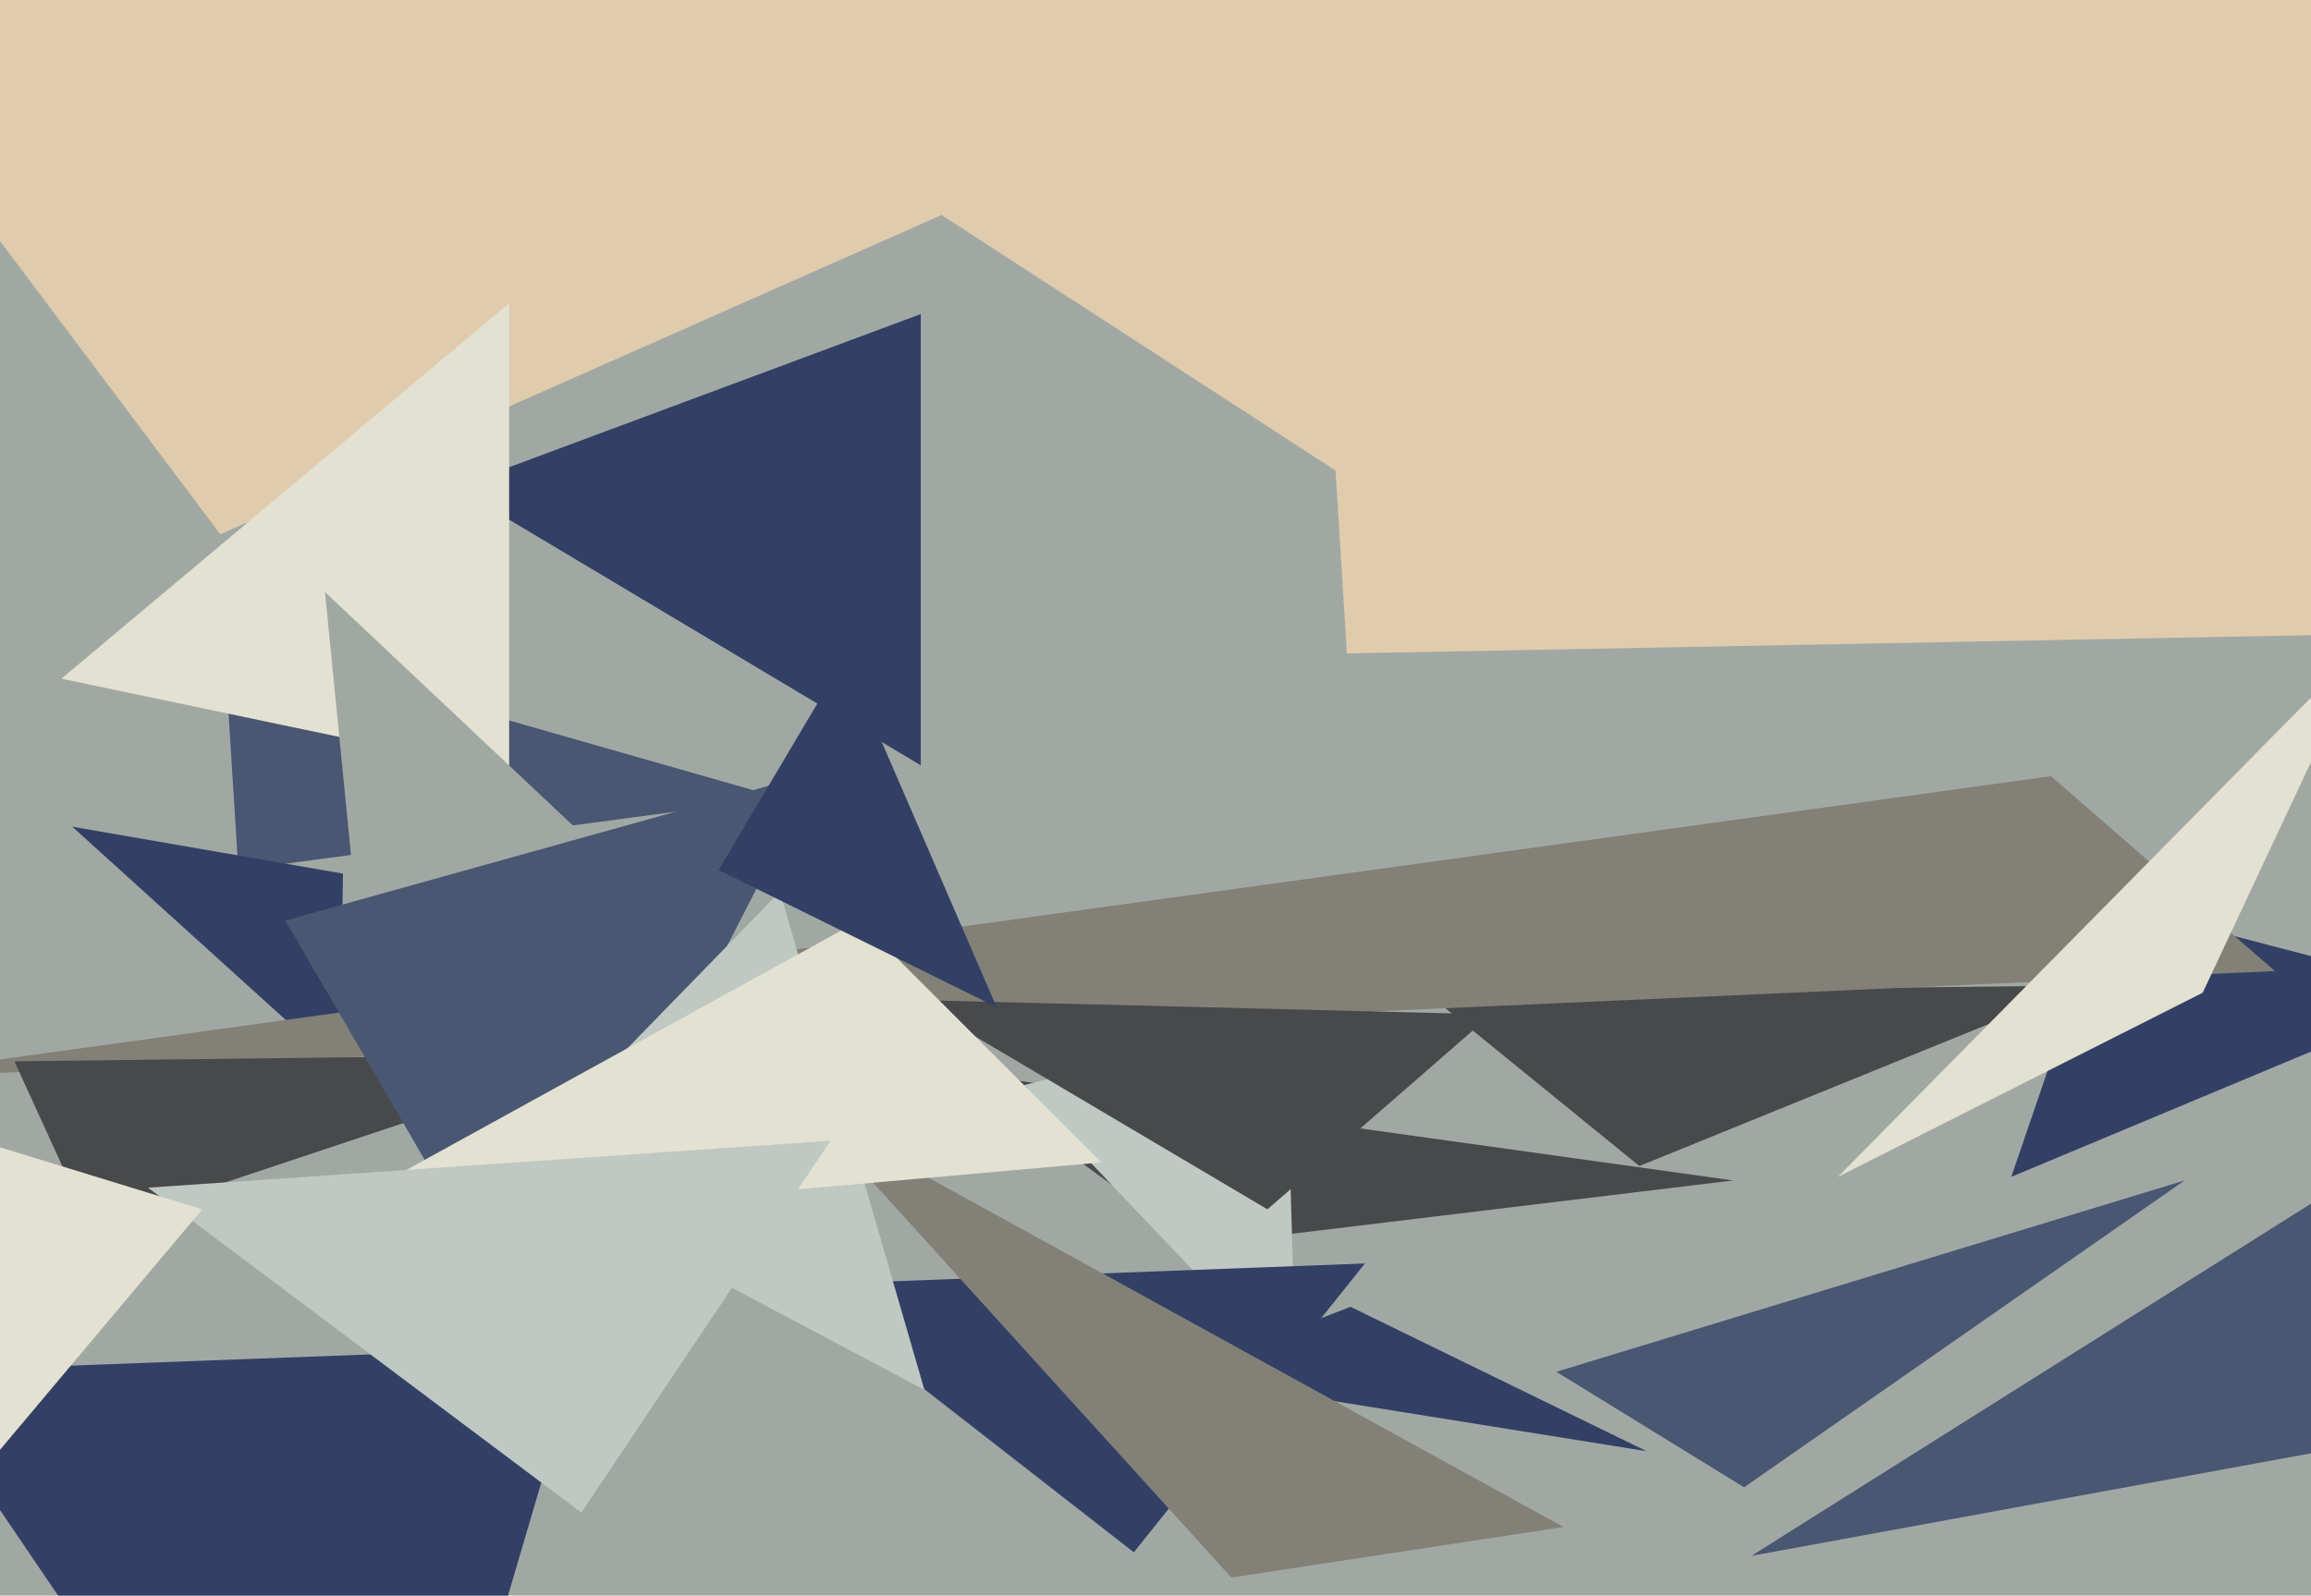
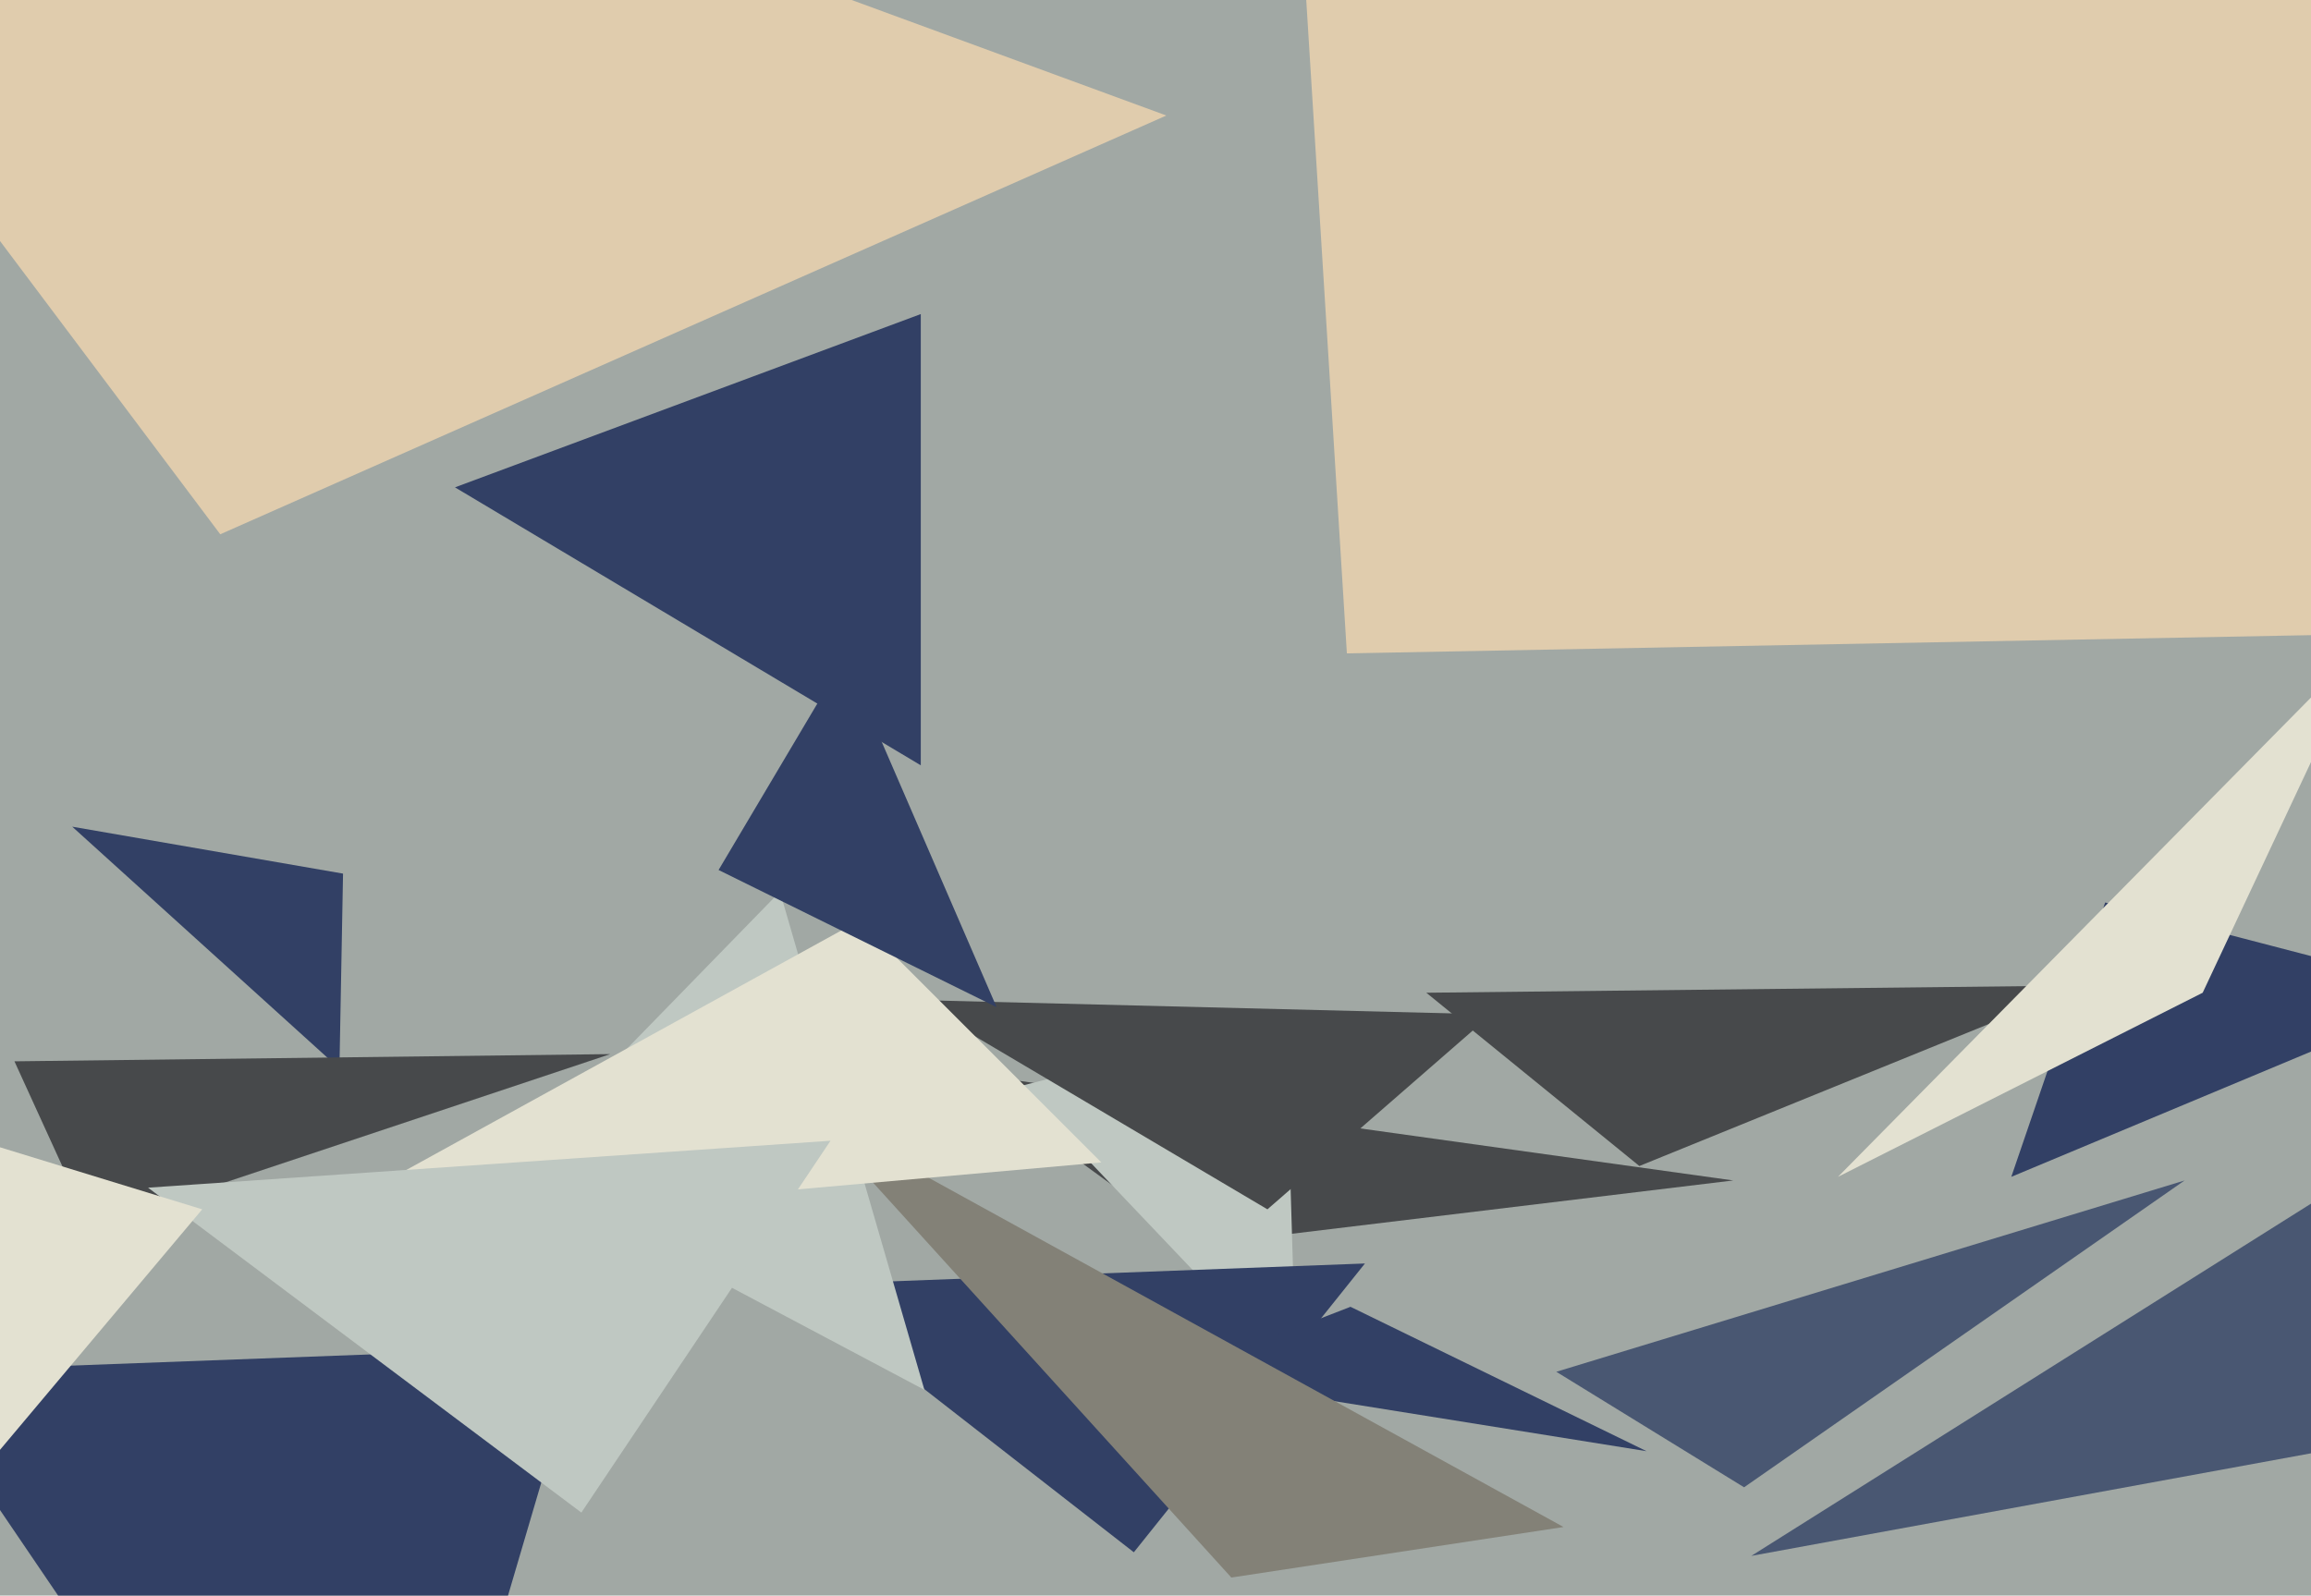
<svg xmlns="http://www.w3.org/2000/svg" width="640px" height="442px">
  <rect width="640" height="442" fill="rgb(161,168,164)" />
-   <polygon points="216,221 66,241 62,177" fill="rgb(73,87,114)" />
  <polygon points="483,412 431,380 605,327" fill="rgb(73,87,114)" />
-   <polygon points="411,157 209,26 409,-244" fill="rgb(224,204,173)" />
  <polygon points="323,32 61,148 -159,-145" fill="rgb(224,204,173)" />
  <polygon points="331,345 265,297 480,327" fill="rgb(71,73,75)" />
  <polygon points="94,296 20,229 95,242" fill="rgb(50,64,101)" />
  <polygon points="359,382 282,301 356,282" fill="rgb(191,200,194)" />
  <polygon points="577,273 454,323 395,275" fill="rgb(71,73,75)" />
  <polygon points="314,430 219,356 378,350" fill="rgb(50,64,101)" />
  <polygon points="845,365 485,431 790,239" fill="rgb(73,87,114)" />
  <polygon points="374,362 325,381 456,402" fill="rgb(50,64,101)" />
  <polygon points="255,212 126,135 255,87" fill="rgb(50,64,101)" />
  <polygon points="679,275 557,326 583,250" fill="rgb(50,64,101)" />
-   <polygon points="141,214 17,188 141,84" fill="rgb(227,225,209)" />
  <polygon points="99,255 90,164 159,229" fill="rgb(161,168,164)" />
-   <polygon points="568,215 630,269 -40,299" fill="rgb(131,129,119)" />
  <polygon points="351,335 253,277 413,281" fill="rgb(71,73,75)" />
  <polygon points="25,340 4,294 169,292" fill="rgb(71,73,75)" />
-   <polygon points="146,370 79,255 226,214" fill="rgb(73,87,114)" />
  <polygon points="103,570 -26,380 161,373" fill="rgb(50,64,101)" />
  <polygon points="433,423 341,437 224,308" fill="rgb(131,129,119)" />
  <polygon points="256,385 141,324 216,247" fill="rgb(191,200,194)" />
  <polygon points="954,170 373,181 338,-382" fill="rgb(224,204,173)" />
  <polygon points="305,322 80,342 238,255" fill="rgb(227,225,209)" />
  <polygon points="161,419 41,329 230,316" fill="rgb(191,200,194)" />
  <polygon points="610,275 509,326 656,177" fill="rgb(227,225,209)" />
  <polygon points="276,279 199,241 234,182" fill="rgb(50,64,101)" />
  <polygon points="-2,404 -45,304 56,335" fill="rgb(227,225,209)" />
</svg>